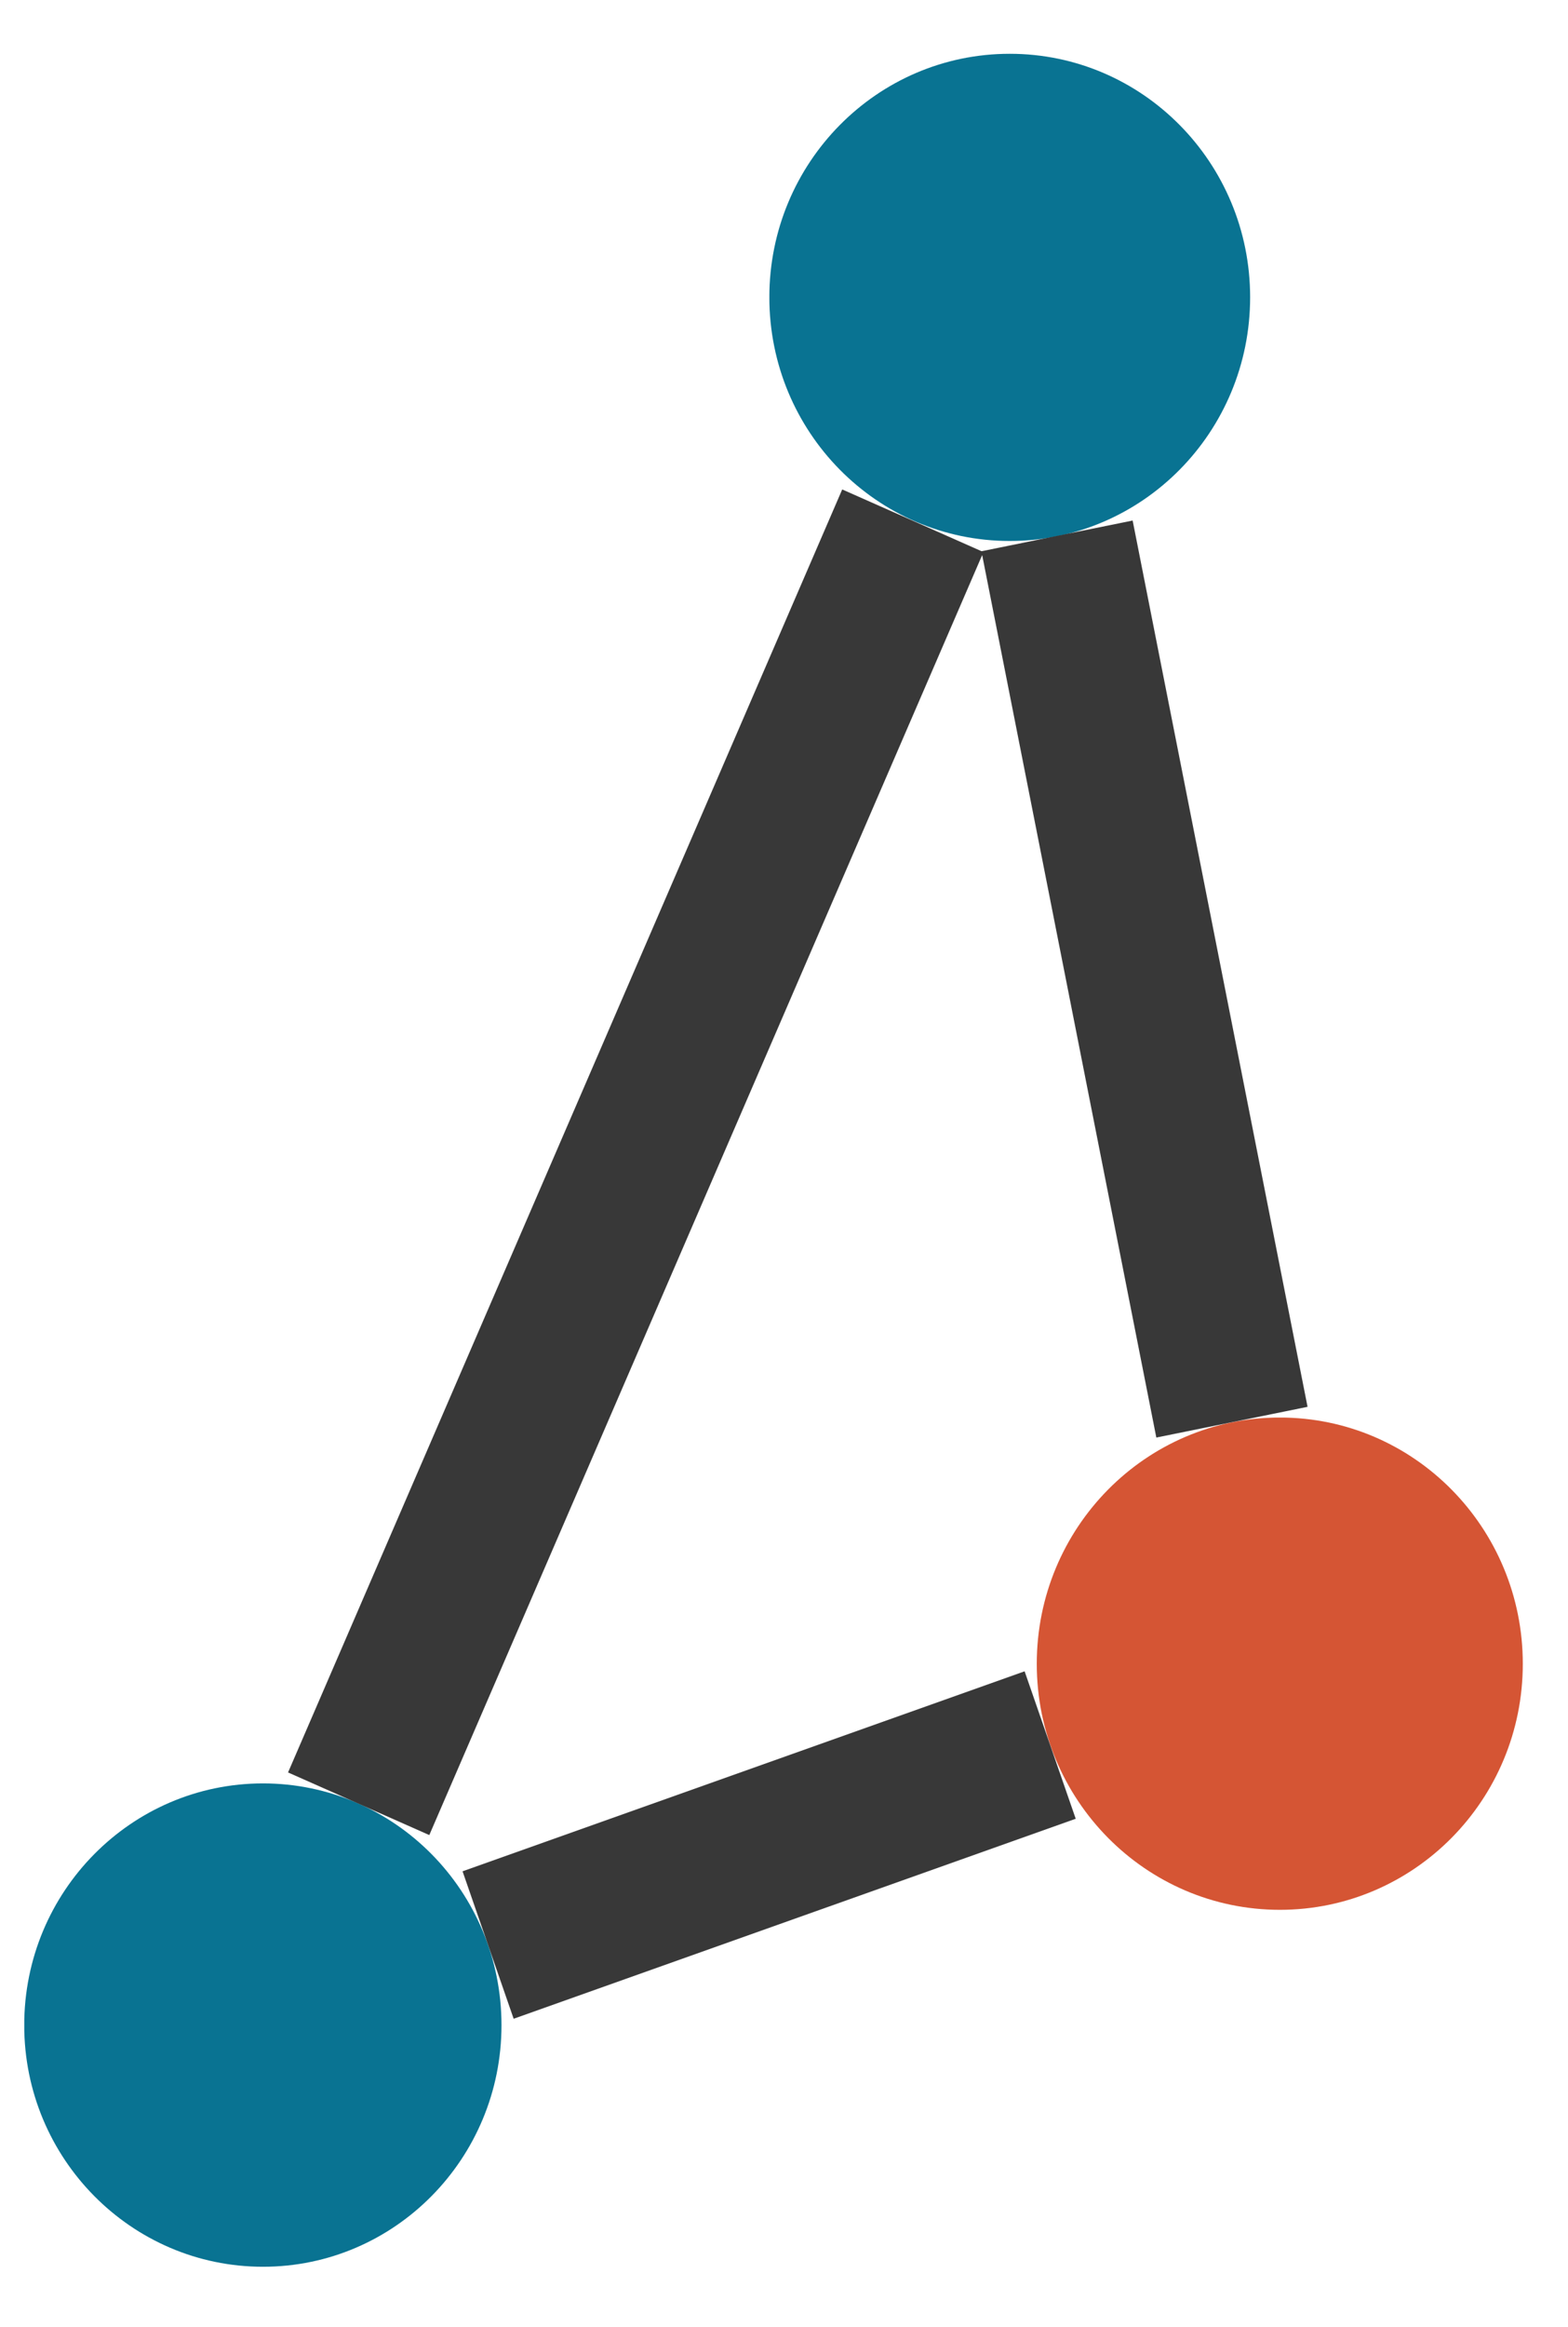
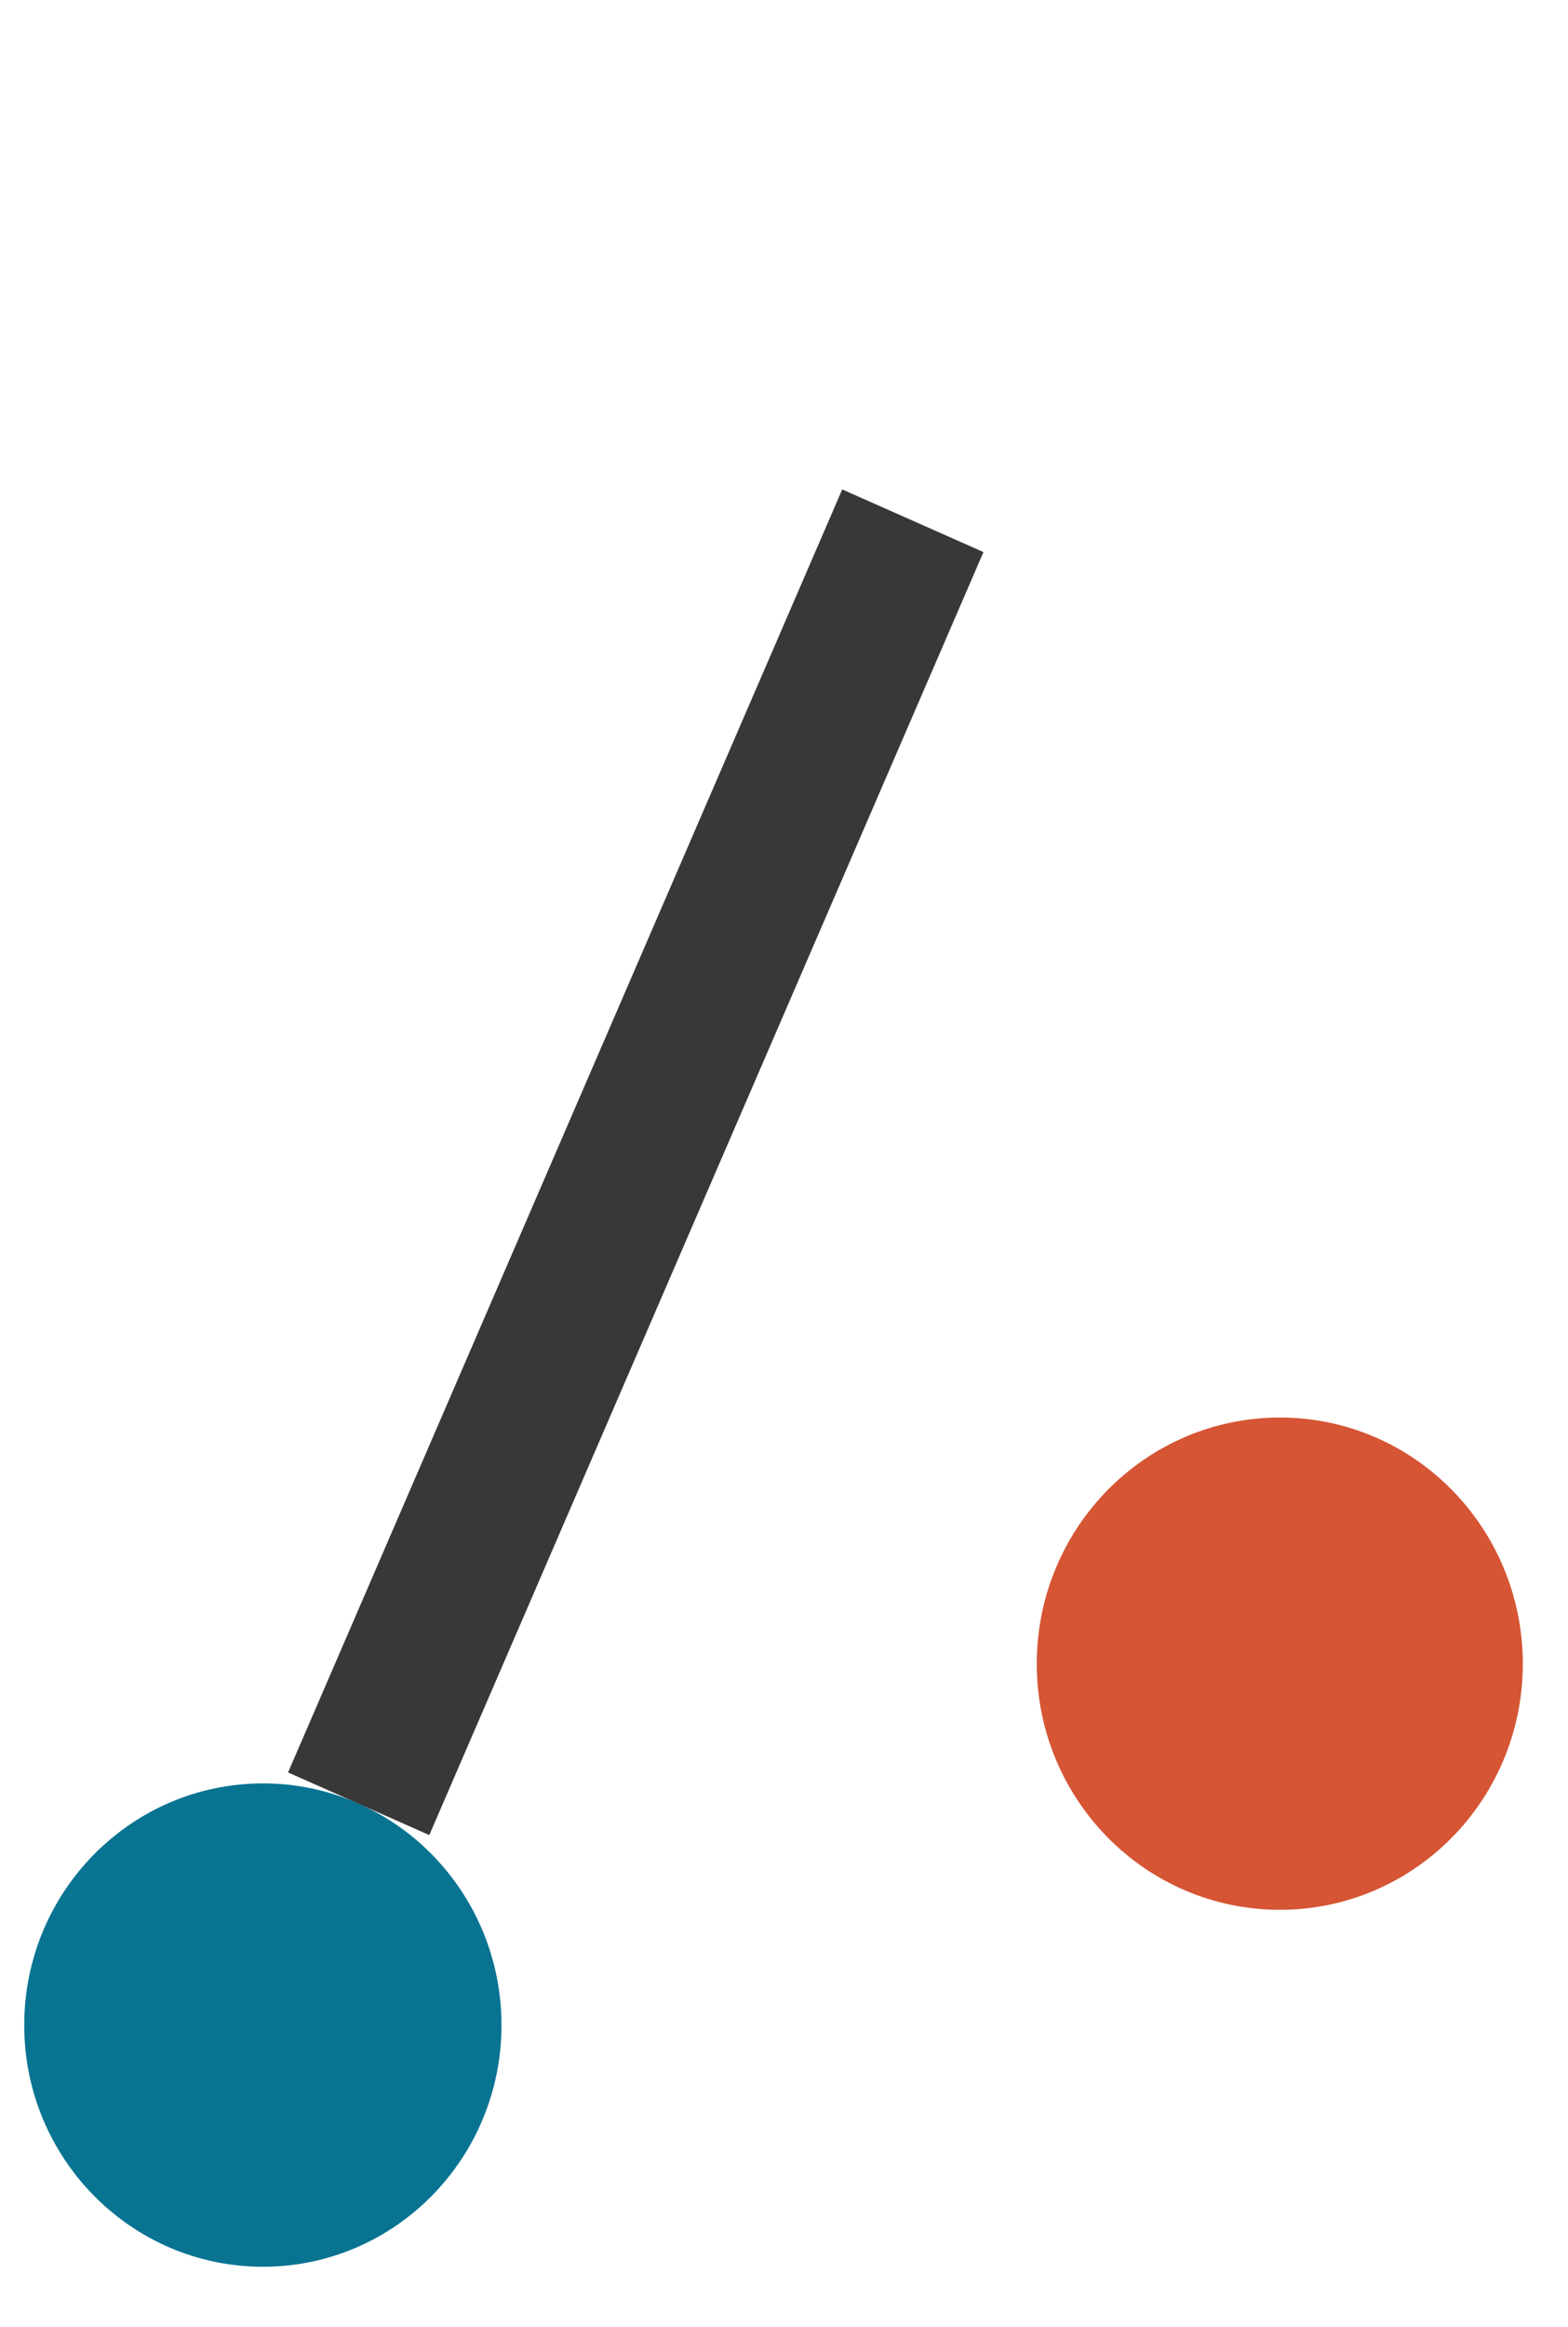
<svg xmlns="http://www.w3.org/2000/svg" xml:space="preserve" overflow="hidden" viewBox="0 0 29 43">
  <defs>
    <clipPath id="a">
      <path d="M833 633h29v43h-29z" />
    </clipPath>
    <clipPath id="b">
      <path d="M837.864 665.956c-2.436 0-4.416 1.999-4.416 4.468 0 2.465 1.98 4.464 4.416 4.464s4.411-1.999 4.411-4.464c0-2.469-1.975-4.468-4.411-4.468" />
    </clipPath>
    <clipPath id="c">
      <path d="M837.864 665.956c-2.436 0-4.416 1.999-4.416 4.468 0 2.465 1.98 4.464 4.416 4.464s4.411-1.999 4.411-4.464c0-2.469-1.975-4.468-4.411-4.468" />
    </clipPath>
    <clipPath id="d">
      <path d="M851.675 633.994c-2.455 0-4.446 2.014-4.446 4.499 0 2.489 1.991 4.504 4.446 4.504 2.456 0 4.446-2.015 4.446-4.504 0-2.485-1.99-4.499-4.446-4.499" />
    </clipPath>
    <clipPath id="e">
-       <path d="M851.675 633.994c-2.455 0-4.446 2.014-4.446 4.499 0 2.489 1.991 4.504 4.446 4.504 2.456 0 4.446-2.015 4.446-4.504 0-2.485-1.99-4.499-4.446-4.499" />
-     </clipPath>
+       </clipPath>
    <clipPath id="f">
      <path d="M856.671 659.195c-2.482 0-4.496 2.038-4.496 4.551 0 2.512 2.014 4.546 4.496 4.546s4.493-2.034 4.493-4.546-2.01-4.551-4.493-4.551" />
    </clipPath>
    <clipPath id="g">
      <path d="M856.671 659.195c-2.482 0-4.496 2.038-4.496 4.551 0 2.512 2.014 4.546 4.496 4.546s4.493-2.034 4.493-4.546-2.01-4.551-4.493-4.551" />
    </clipPath>
  </defs>
  <g clip-path="url(#a)" transform="translate(-833 -633)">
    <g clip-path="url(#b)">
      <g clip-path="url(#c)">
        <path fill="#097392" d="M833.449 665.956h8.827v8.932h-8.827Z" />
      </g>
    </g>
    <g clip-path="url(#d)">
      <g clip-path="url(#e)">
        <path fill="#097392" d="M847.23 633.994h8.892v9.003h-8.893Z" />
      </g>
    </g>
    <g clip-path="url(#f)">
      <g clip-path="url(#g)">
        <path fill="#d55534" d="M852.174 659.196h8.99v9.096h-8.99Z" />
      </g>
    </g>
    <path fill="none" stroke="#383838" stroke-width="2.858" d="m-.001 1.43 25.63-.003" transform="matrix(.4 -.925 .914 .405 838.327 665.752)" />
-     <path fill="none" stroke="#383838" stroke-width="2.854" d="m-.001 1.427 16.51.001" transform="matrix(-.196 -.992 .98 -.199 854.386 659.564)" />
-     <path fill="none" stroke="#383838" stroke-width="2.856" d="m-.001 1.427 11.035.001" transform="matrix(.942 -.335 .331 .954 841.556 667.581)" />
  </g>
</svg>